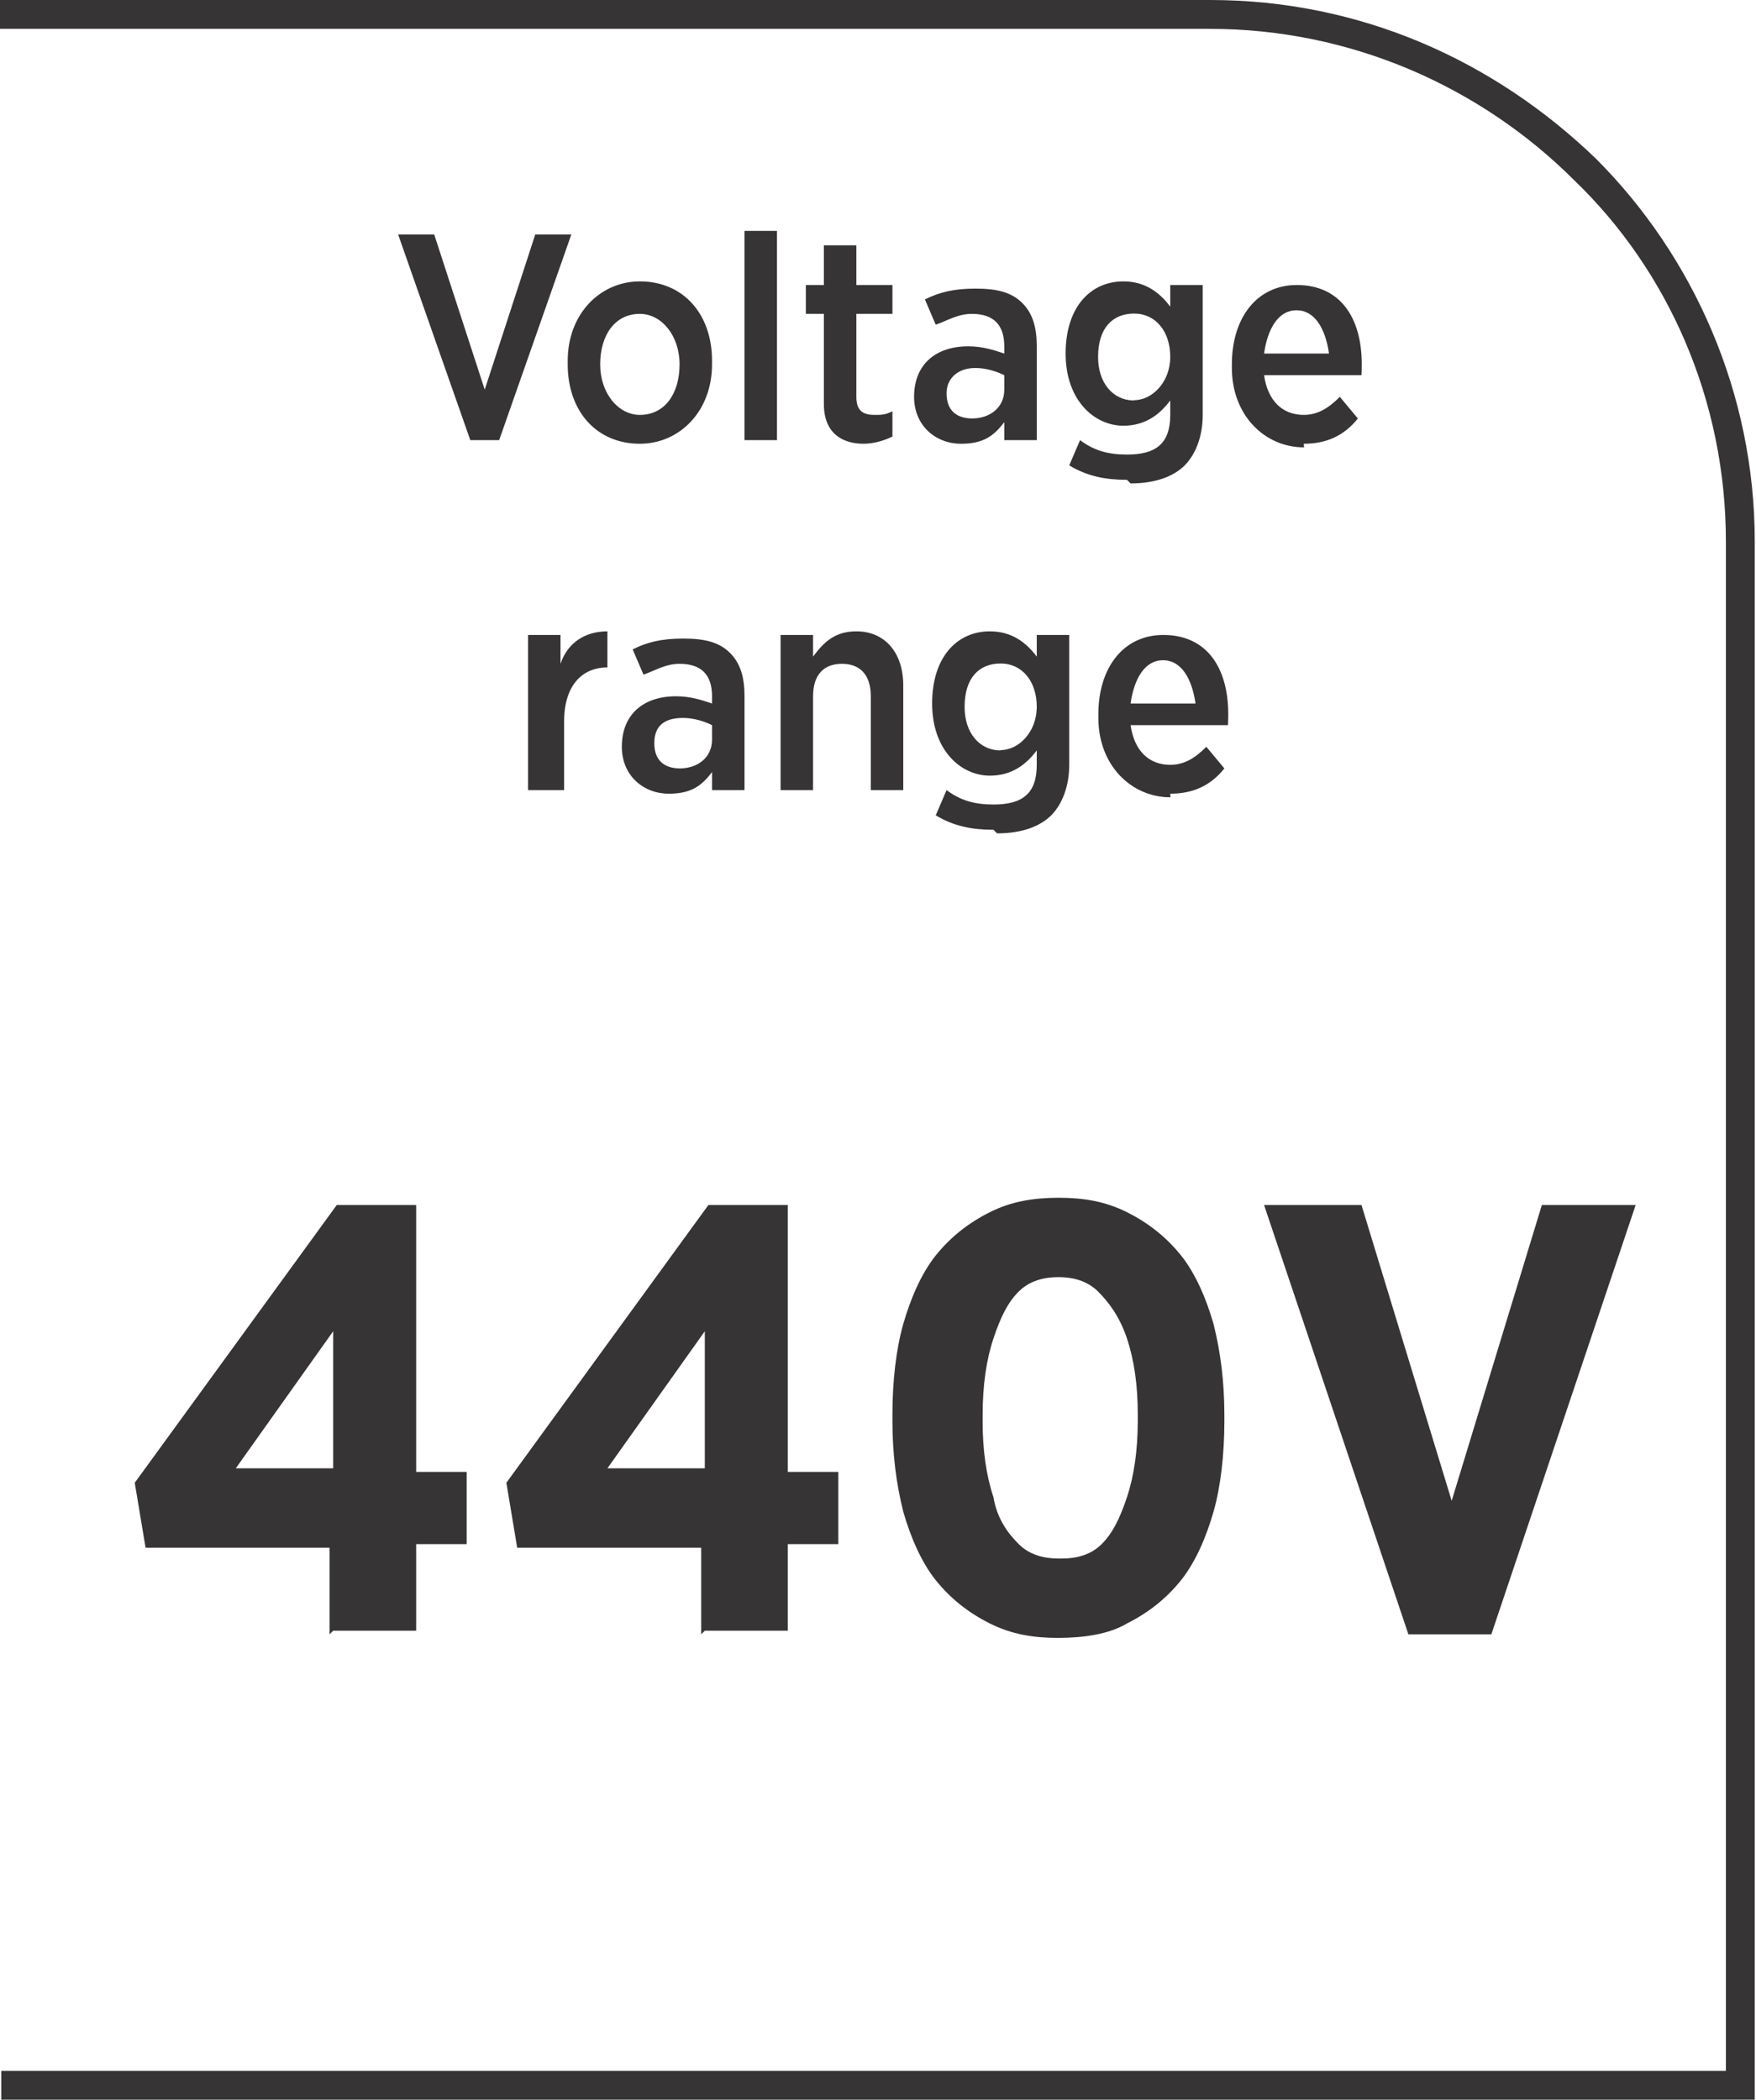
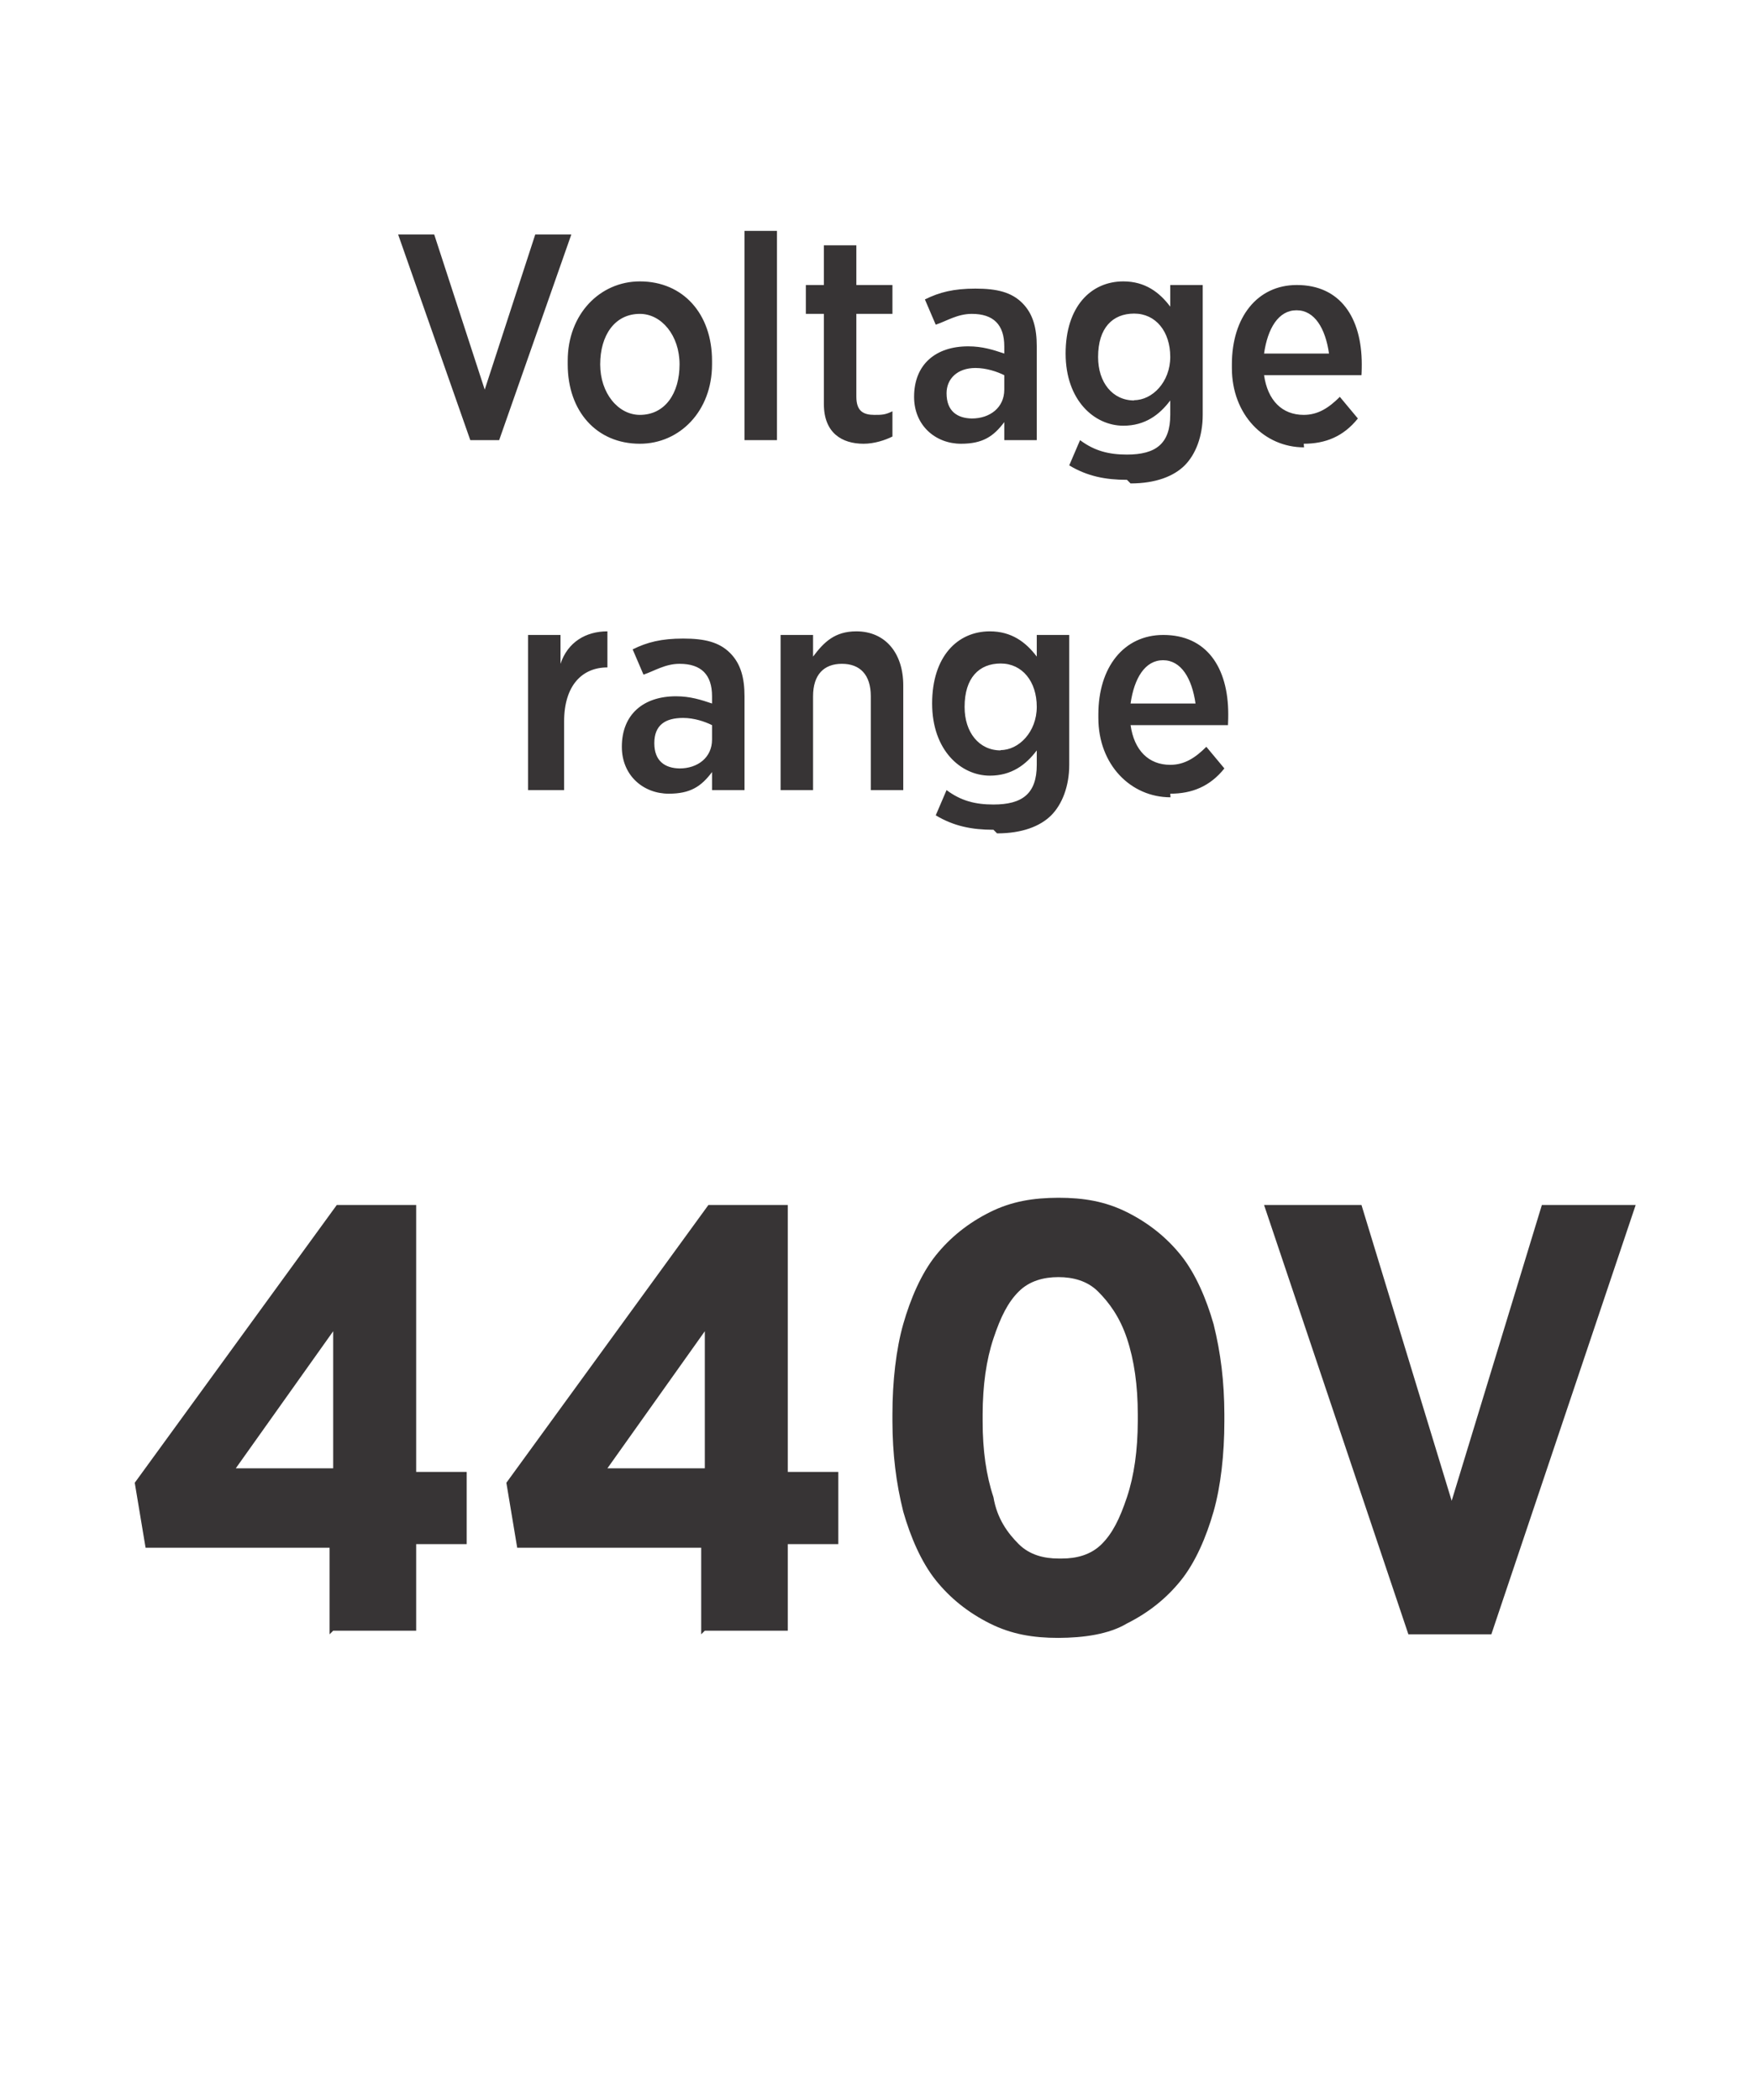
<svg xmlns="http://www.w3.org/2000/svg" xml:space="preserve" width="6.7mm" height="8.012mm" style="shape-rendering:geometricPrecision; text-rendering:geometricPrecision; image-rendering:optimizeQuality; fill-rule:evenodd; clip-rule:evenodd" viewBox="0 0 0.486 0.582">
  <defs>
    <style type="text/css">
   
    .fil0 {fill:#373435;fill-rule:nonzero}
   
  </style>
  </defs>
  <g id="Layer_x0020_1">
-     <path class="fil0" d="M-0 0.574l0.478 0 0 -0.424c0,-0.039 -0.016,-0.075 -0.042,-0.1 -0.026,-0.026 -0.062,-0.042 -0.101,-0.042l-0.336 0 0 -0.008 0.336 0c0.042,0 0.079,0.017 0.107,0.044 0.027,0.027 0.044,0.065 0.044,0.106l0 0.432 -0.486 0 0 -0.008z" />
    <path class="fil0" d="M0.129 0.122l0.009 0 0.02 -0.057 -0.01 0 -0.014 0.043 -0.014 -0.043 -0.01 0 0.02 0.057zm0.048 0.001c0.011,0 0.02,-0.009 0.02,-0.022l0 -0.001c0,-0.013 -0.008,-0.022 -0.02,-0.022 -0.011,0 -0.02,0.009 -0.02,0.022l0 0.001c0,0.013 0.008,0.022 0.02,0.022zm0 -0.008c-0.006,0 -0.011,-0.006 -0.011,-0.014l0 -0c0,-0.008 0.004,-0.014 0.011,-0.014 0.006,0 0.011,0.006 0.011,0.014l0 0c0,0.008 -0.004,0.014 -0.011,0.014zm0.029 0.007l0.009 0 0 -0.058 -0.009 0 0 0.058zm0.033 0.001c0.003,0 0.006,-0.001 0.008,-0.002l0 -0.007c-0.002,0.001 -0.003,0.001 -0.005,0.001 -0.003,0 -0.005,-0.001 -0.005,-0.005l0 -0.023 0.01 0 0 -0.008 -0.01 0 0 -0.011 -0.009 0 0 0.011 -0.005 0 0 0.008 0.005 0 0 0.025c0,0.008 0.005,0.011 0.011,0.011zm0.027 0c0.006,0 0.009,-0.002 0.012,-0.006l0 0.005 0.009 0 0 -0.026c0,-0.005 -0.001,-0.009 -0.004,-0.012 -0.003,-0.003 -0.007,-0.004 -0.013,-0.004 -0.006,0 -0.01,0.001 -0.014,0.003l0.003 0.007c0.003,-0.001 0.006,-0.003 0.01,-0.003 0.006,0 0.009,0.003 0.009,0.009l0 0.002c-0.003,-0.001 -0.006,-0.002 -0.01,-0.002 -0.009,0 -0.015,0.005 -0.015,0.014l0 0c0,0.008 0.006,0.013 0.013,0.013zm0.003 -0.007c-0.004,-7.25903e-005 -0.007,-0.002 -0.007,-0.007l0 -0c0,-0.004 0.003,-0.007 0.008,-0.007 0.003,0 0.006,0.001 0.008,0.002l0 0.004c0,0.005 -0.004,0.008 -0.009,0.008zm0.044 0.018c0.007,0 0.012,-0.002 0.015,-0.005 0.003,-0.003 0.005,-0.008 0.005,-0.014l0 -0.036 -0.009 0 0 0.006c-0.003,-0.004 -0.007,-0.007 -0.013,-0.007 -0.009,0 -0.016,0.007 -0.016,0.02l0 0c0,0.013 0.008,0.02 0.016,0.02 0.006,0 0.01,-0.003 0.013,-0.007l0 0.004c0,0.008 -0.004,0.011 -0.012,0.011 -0.005,0 -0.009,-0.001 -0.013,-0.004l-0.003 0.007c0.005,0.003 0.01,0.004 0.016,0.004zm0.001 -0.023c-0.006,0 -0.01,-0.005 -0.01,-0.012l0 -7.98494e-005c0,-0.008 0.004,-0.012 0.01,-0.012 0.006,0 0.01,0.005 0.01,0.012l0 0c0,0.007 -0.005,0.012 -0.01,0.012zm0.047 0.012c0.006,0 0.011,-0.002 0.015,-0.007l-0.005 -0.006c-0.003,0.003 -0.006,0.005 -0.01,0.005 -0.006,0 -0.01,-0.004 -0.011,-0.011l0.027 0c7.98494e-005,-0.001 7.98494e-005,-0.003 7.98494e-005,-0.003 0,-0.013 -0.006,-0.022 -0.018,-0.022 -0.011,0 -0.018,0.009 -0.018,0.022l0 0.001c0,0.013 0.009,0.022 0.02,0.022zm-0.011 -0.025c0.001,-0.007 0.004,-0.012 0.009,-0.012 0.005,0 0.008,0.005 0.009,0.012l-0.018 0zm-0.203 0.121l0.009 0 0 -0.019c0,-0.01 0.005,-0.015 0.012,-0.015l0 0 0 -0.01c-0.006,-0 -0.011,0.003 -0.013,0.009l0 -0.008 -0.009 0 0 0.043zm0.038 0.001c0.006,0 0.009,-0.002 0.012,-0.006l0 0.005 0.009 0 0 -0.026c0,-0.005 -0.001,-0.009 -0.004,-0.012 -0.003,-0.003 -0.007,-0.004 -0.013,-0.004 -0.006,0 -0.01,0.001 -0.014,0.003l0.003 0.007c0.003,-0.001 0.006,-0.003 0.01,-0.003 0.006,0 0.009,0.003 0.009,0.009l0 0.002c-0.003,-0.001 -0.006,-0.002 -0.01,-0.002 -0.009,0 -0.015,0.005 -0.015,0.014l0 0c0,0.008 0.006,0.013 0.013,0.013zm0.003 -0.007c-0.004,-7.25903e-005 -0.007,-0.002 -0.007,-0.007l0 -0c0,-0.005 0.003,-0.007 0.008,-0.007 0.003,0 0.006,0.001 0.008,0.002l0 0.004c0,0.005 -0.004,0.008 -0.009,0.008zm0.028 0.006l0.009 0 0 -0.026c0,-0.006 0.003,-0.009 0.008,-0.009 0.005,0 0.008,0.003 0.008,0.009l0 0.026 0.009 0 0 -0.029c0,-0.009 -0.005,-0.015 -0.013,-0.015 -0.006,0 -0.009,0.003 -0.012,0.007l0 -0.006 -0.009 0 0 0.043zm0.06 0.012c0.007,0 0.012,-0.002 0.015,-0.005 0.003,-0.003 0.005,-0.008 0.005,-0.014l0 -0.036 -0.009 0 0 0.006c-0.003,-0.004 -0.007,-0.007 -0.013,-0.007 -0.009,0 -0.016,0.007 -0.016,0.02l0 0c0,0.013 0.008,0.02 0.016,0.02 0.006,0 0.01,-0.003 0.013,-0.007l0 0.004c0,0.008 -0.004,0.011 -0.012,0.011 -0.005,0 -0.009,-0.001 -0.013,-0.004l-0.003 0.007c0.005,0.003 0.01,0.004 0.016,0.004zm0.001 -0.023c-0.006,0 -0.01,-0.005 -0.01,-0.012l0 -8.71084e-005c0,-0.008 0.004,-0.012 0.01,-0.012 0.006,0 0.01,0.005 0.01,0.012l0 0c0,0.007 -0.005,0.012 -0.01,0.012zm0.047 0.012c0.006,0 0.011,-0.002 0.015,-0.007l-0.005 -0.006c-0.003,0.003 -0.006,0.005 -0.01,0.005 -0.006,0 -0.01,-0.004 -0.011,-0.011l0.027 0c7.25903e-005,-0.001 7.25903e-005,-0.003 7.25903e-005,-0.003 0,-0.013 -0.006,-0.022 -0.018,-0.022 -0.011,0 -0.018,0.009 -0.018,0.022l0 0.001c0,0.013 0.009,0.022 0.02,0.022zm-0.011 -0.025c0.001,-0.007 0.004,-0.012 0.009,-0.012 0.005,0 0.008,0.005 0.009,0.012l-0.018 0z" />
    <path class="fil0" d="M0.092 0.452l0.023 0 0 -0.024 0.014 0 0 -0.02 -0.014 0 0 -0.074 -0.022 0 -0.056 0.077 0.003 0.018 0.051 0 0 0.024zm-0.027 -0.045l0.027 -0.038 0 0.038 -0.027 0zm0.13 0.045l0.023 0 0 -0.024 0.014 0 0 -0.02 -0.014 0 0 -0.074 -0.022 0 -0.056 0.077 0.003 0.018 0.051 0 0 0.024zm-0.027 -0.045l0.027 -0.038 0 0.038 -0.027 0zm0.125 0.047c0.007,-2.90361e-005 0.014,-0.001 0.019,-0.004 0.006,-0.003 0.011,-0.007 0.015,-0.012 0.004,-0.005 0.007,-0.012 0.009,-0.019 0.002,-0.007 0.003,-0.016 0.003,-0.025l0 -0.002c-2.90361e-005,-0.009 -0.001,-0.017 -0.003,-0.025 -0.002,-0.007 -0.005,-0.014 -0.009,-0.019 -0.004,-0.005 -0.009,-0.009 -0.015,-0.012 -0.006,-0.003 -0.012,-0.004 -0.019,-0.004 -0.007,2.90361e-005 -0.013,0.001 -0.019,0.004 -0.006,0.003 -0.011,0.007 -0.015,0.012 -0.004,0.005 -0.007,0.012 -0.009,0.019 -0.002,0.007 -0.003,0.016 -0.003,0.025l0 0.002c2.90361e-005,0.009 0.001,0.017 0.003,0.025 0.002,0.007 0.005,0.014 0.009,0.019 0.004,0.005 0.009,0.009 0.015,0.012 0.006,0.003 0.012,0.004 0.019,0.004zm0 -0.022c-0.004,0 -0.008,-0.001 -0.011,-0.004 -0.003,-0.003 -0.006,-0.007 -0.007,-0.013 -0.002,-0.006 -0.003,-0.013 -0.003,-0.021l0 -0.002c2.90361e-005,-0.008 0.001,-0.015 0.003,-0.021 0.002,-0.006 0.004,-0.01 0.007,-0.013 0.003,-0.003 0.007,-0.004 0.011,-0.004 0.004,0 0.008,0.001 0.011,0.004 0.003,0.003 0.006,0.007 0.008,0.013 0.002,0.006 0.003,0.013 0.003,0.021l0 0.002c-2.90361e-005,0.008 -0.001,0.015 -0.003,0.021 -0.002,0.006 -0.004,0.01 -0.007,0.013 -0.003,0.003 -0.007,0.004 -0.011,0.004zm0.097 0.021l0.023 0 0.04 -0.119 -0.026 0 -0.025 0.082 -0.025 -0.082 -0.027 0 0.04 0.119z" />
  </g>
</svg>